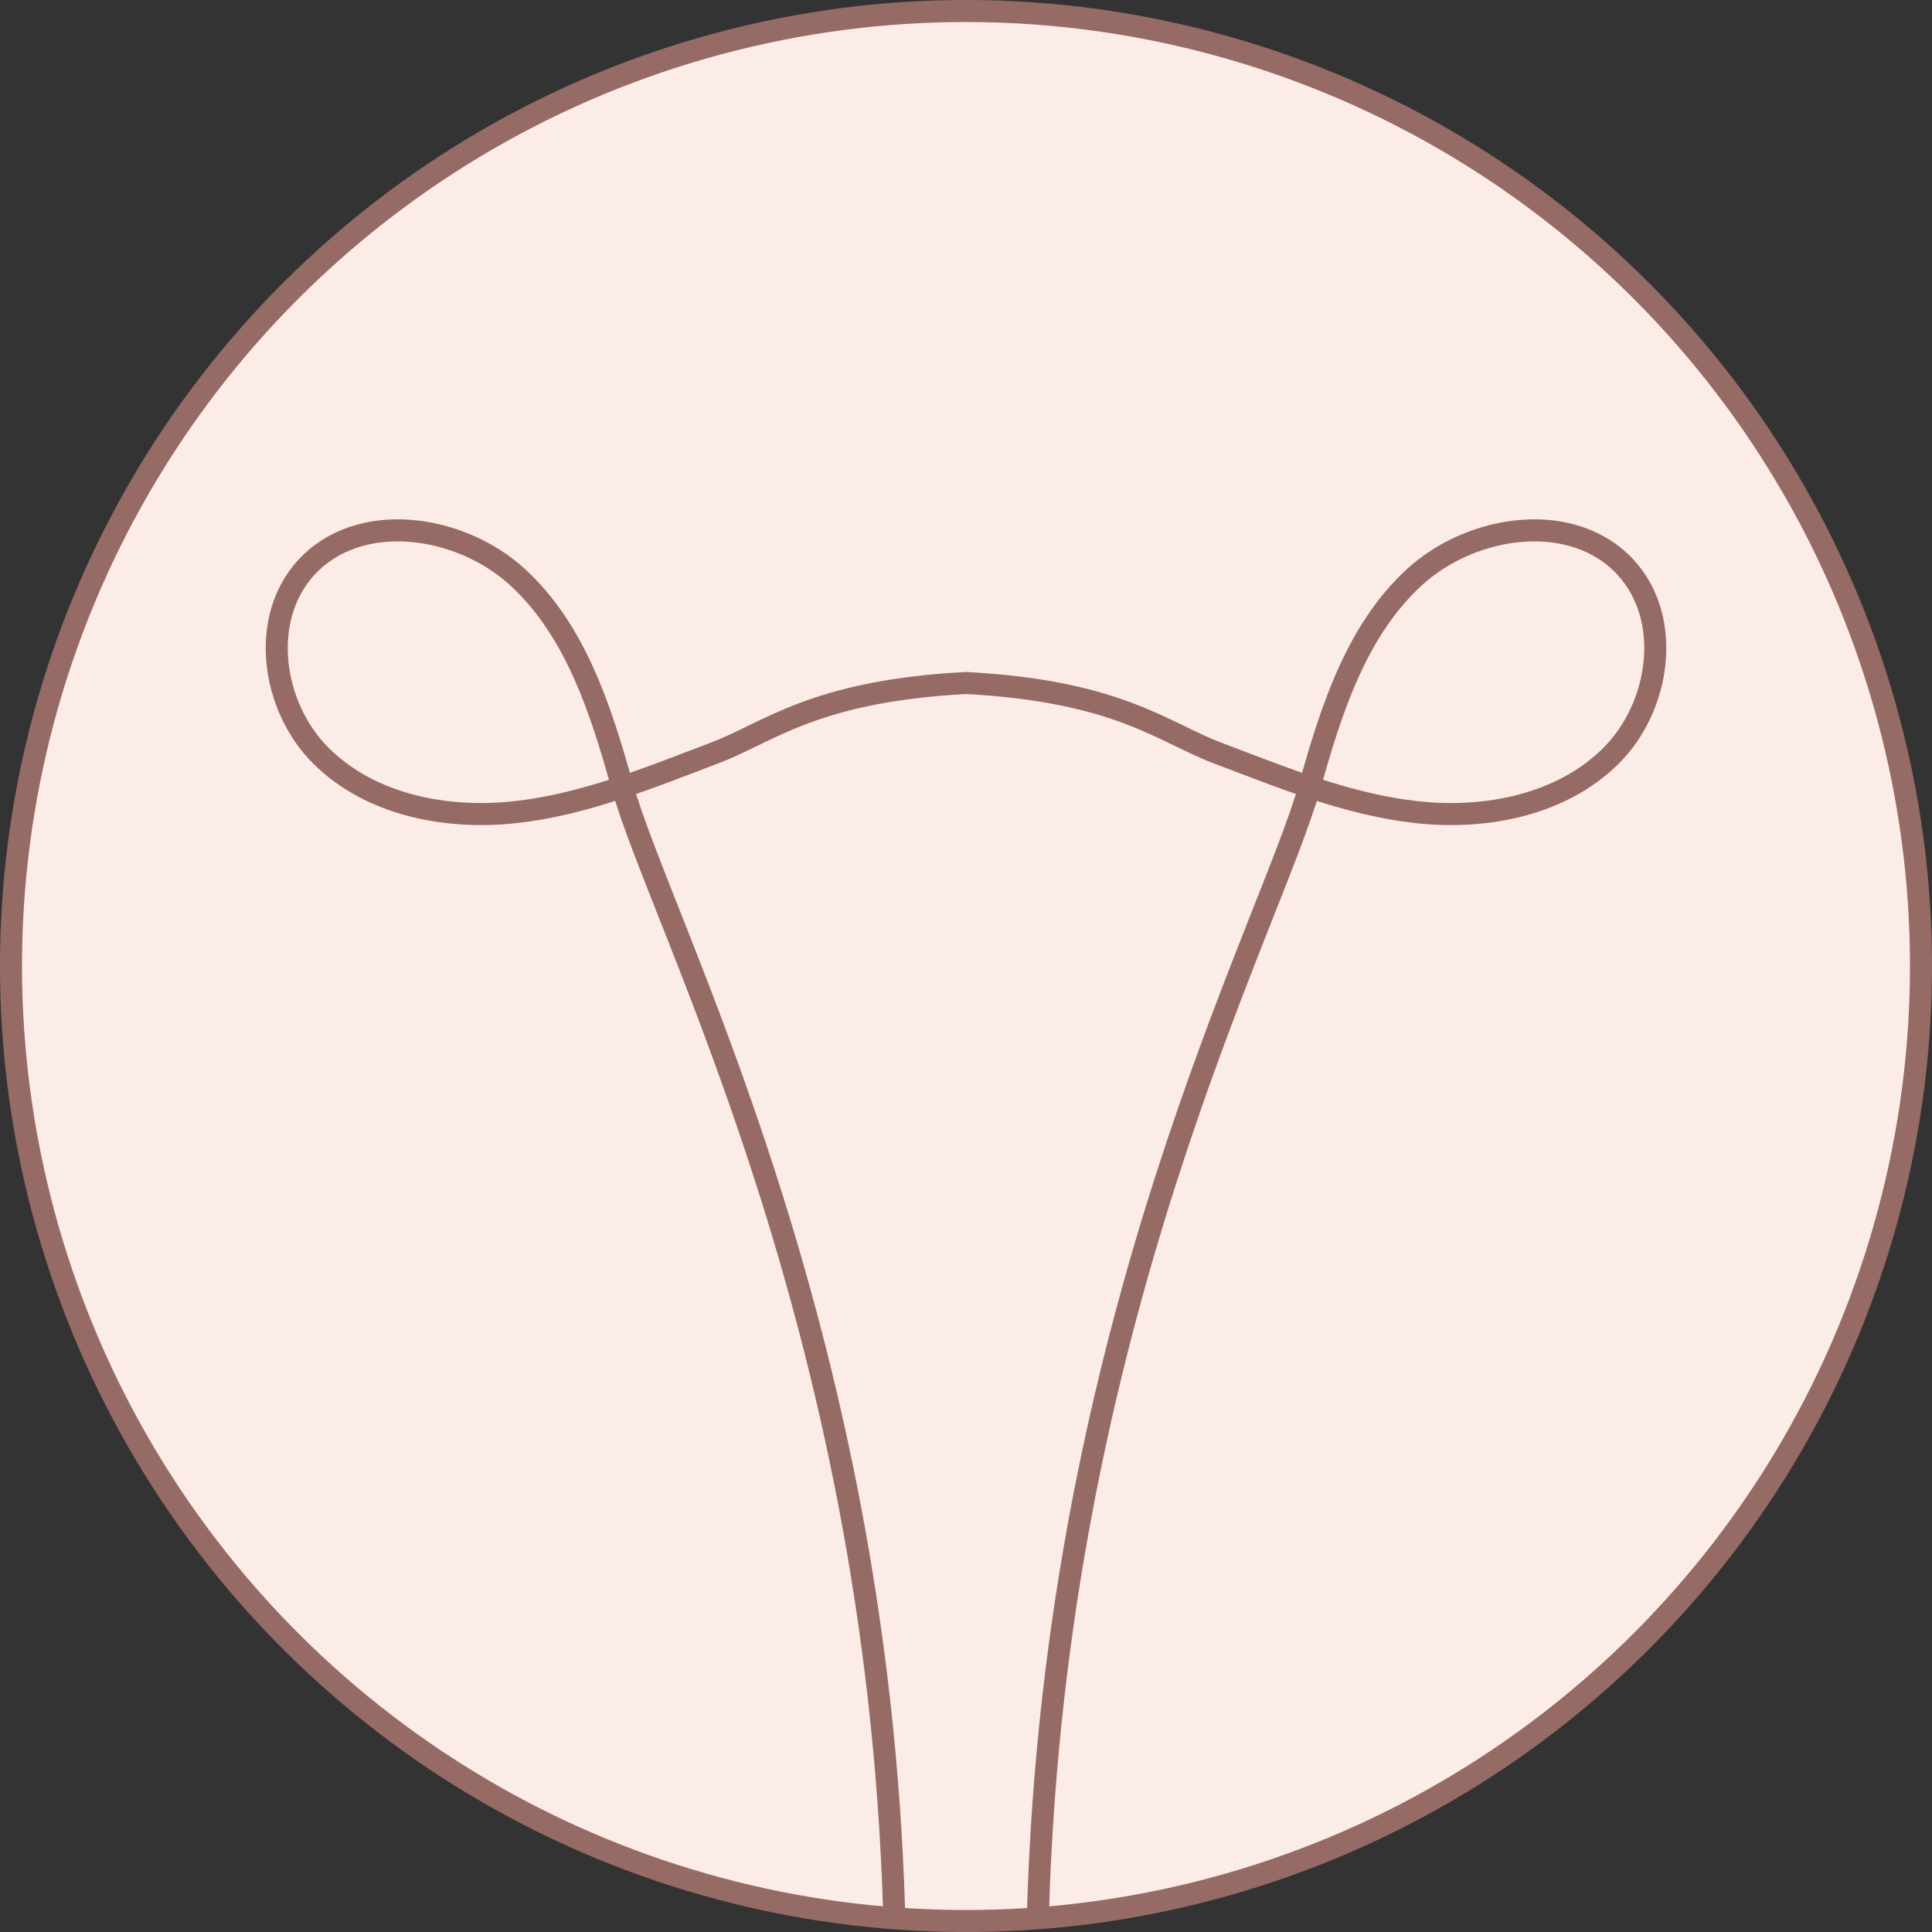
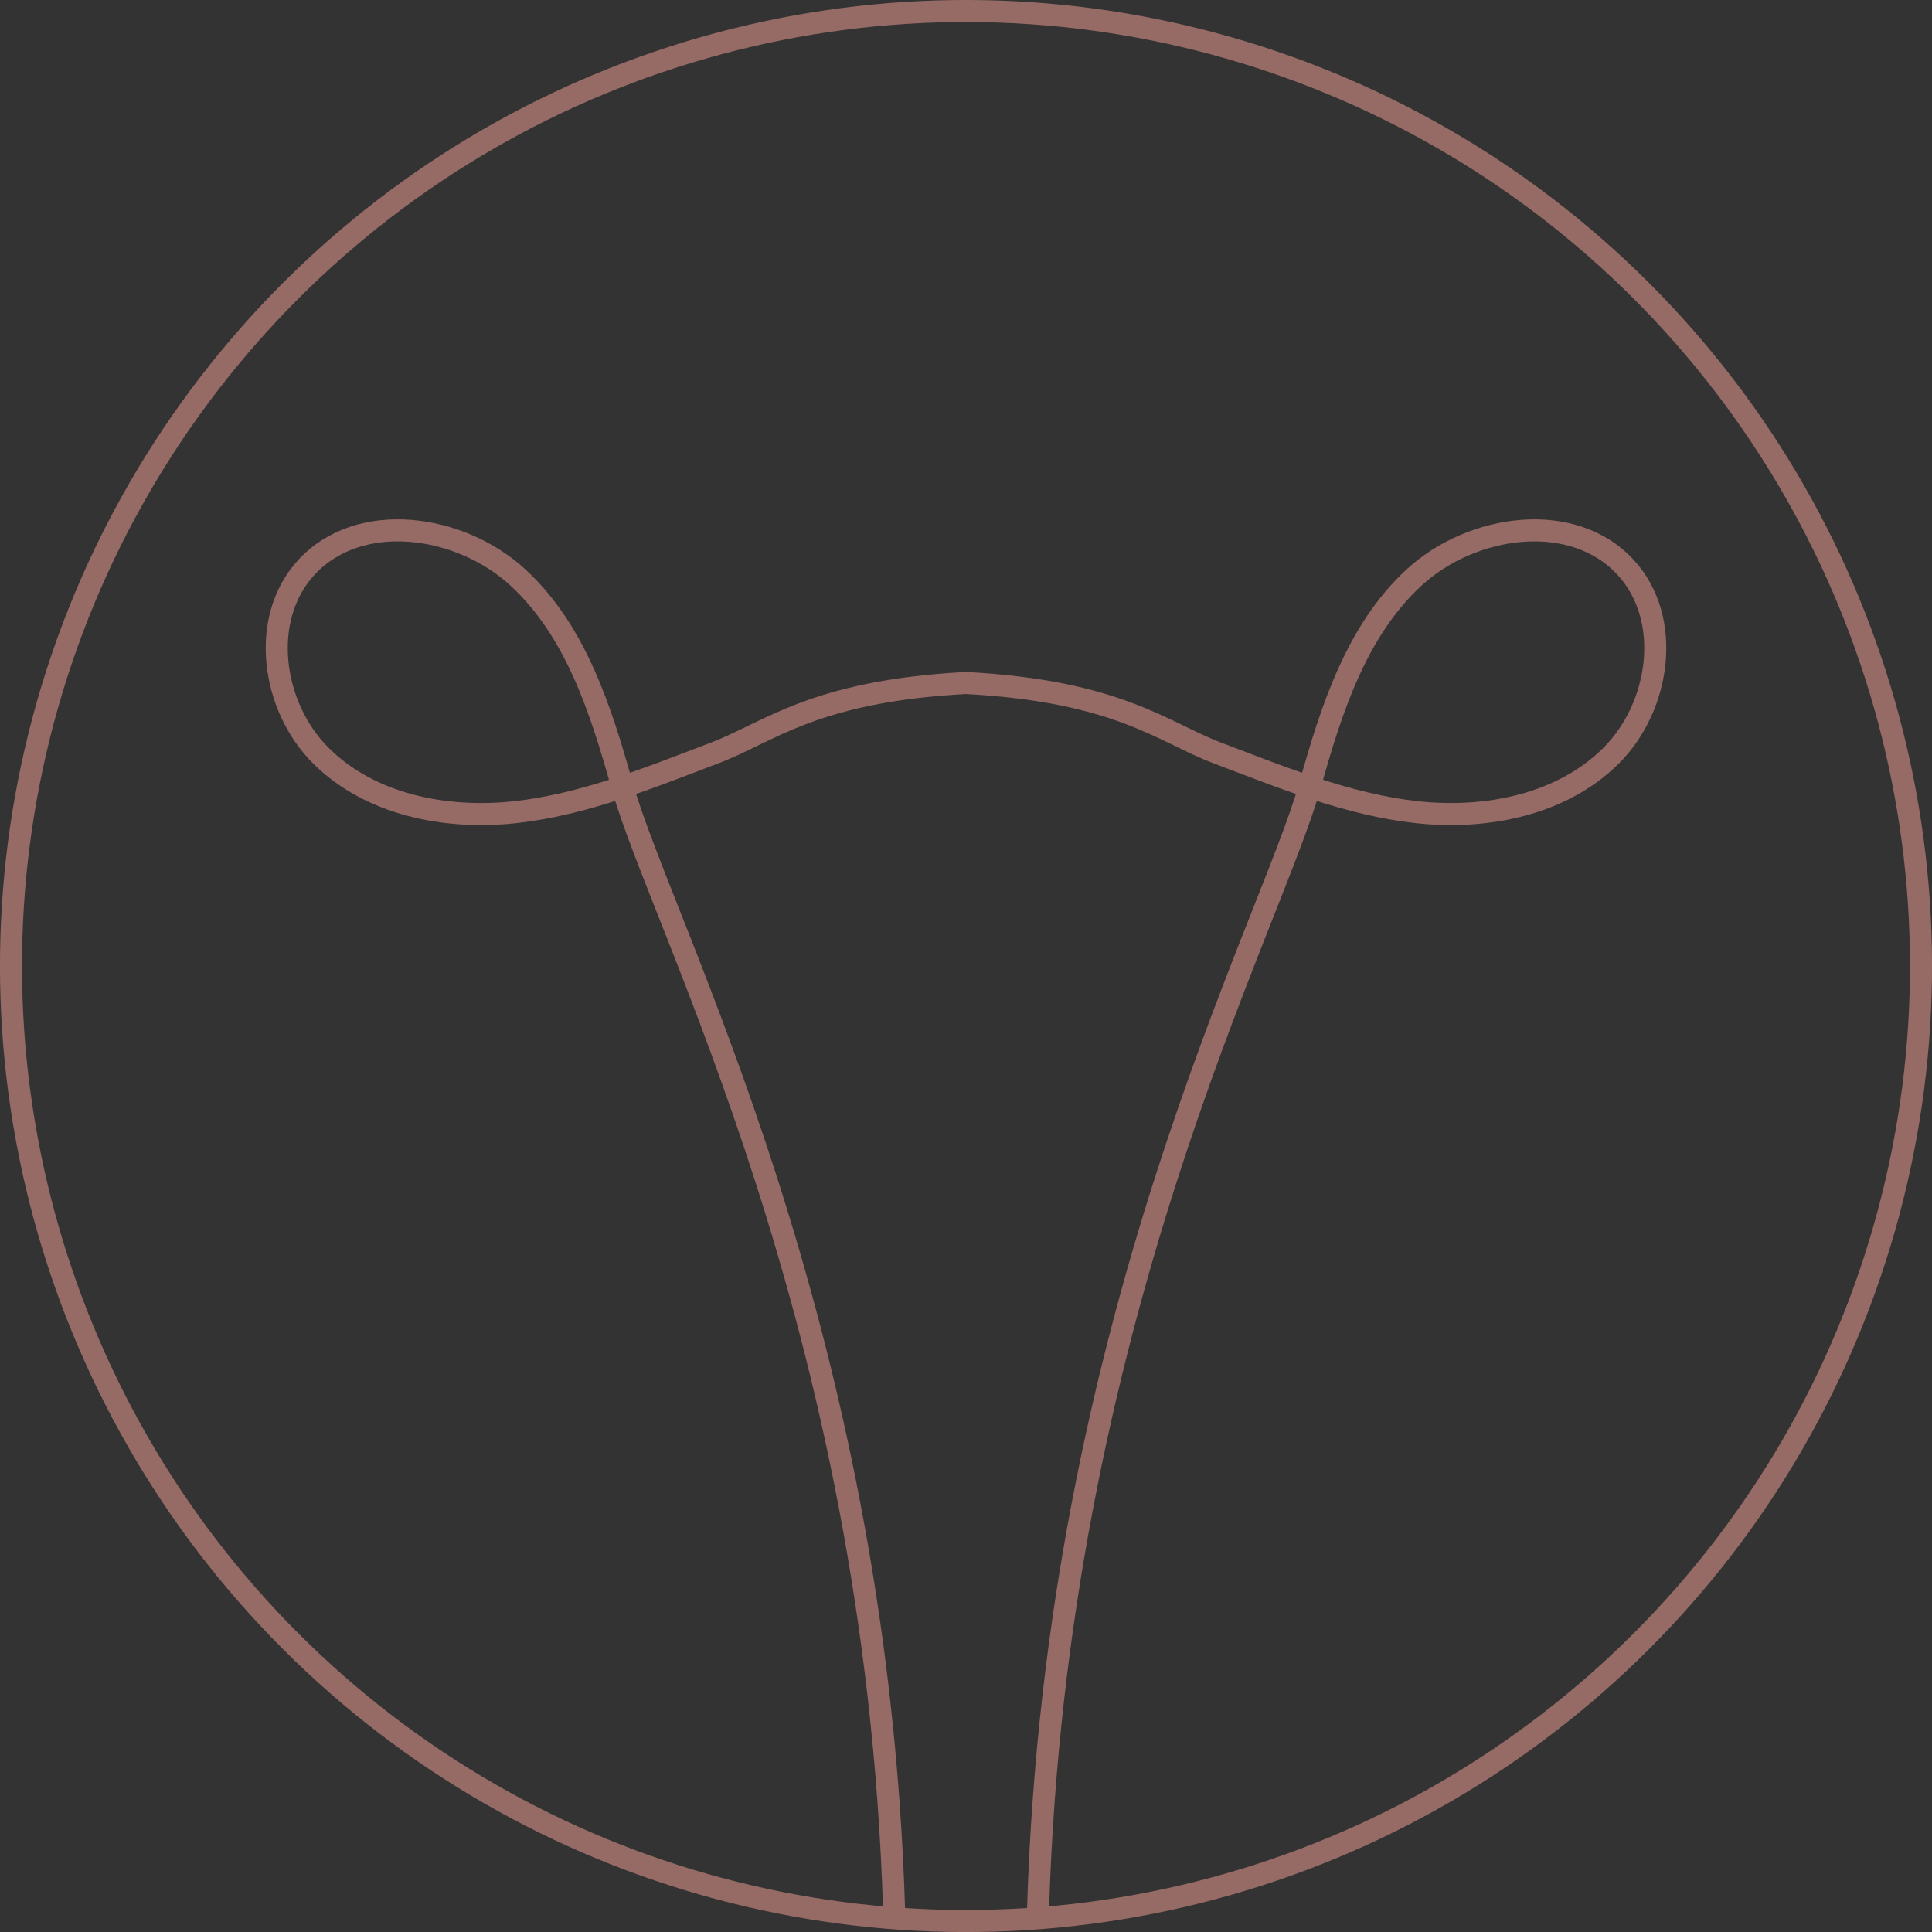
<svg xmlns="http://www.w3.org/2000/svg" data-name="Ebene 1" id="Ebene_1" viewBox="0 0 1065.22 1065.22">
  <rect x="0" y="0" width="1065.22" height="1065.22" fill="#333333" stroke="none" />
  <defs>
    <style>.cls-1,.cls-4,.cls-5{fill:none;}.cls-2{clip-path:url(#clip-path);}.cls-3{fill:#fbece7;}.cls-4,.cls-5{stroke:#966a65;stroke-width:12.15px;}.cls-4{stroke-linecap:round;stroke-linejoin:round;}.cls-5{stroke-miterlimit:10;}</style>
    <clipPath id="clip-path" transform="translate(-6.73 -9.53)">
      <rect class="cls-1" height="1077.88" width="1077.88" x="0.4" y="3.2" />
    </clipPath>
  </defs>
  <g class="cls-2">
-     <path class="cls-3" d="M539.34,1068.67c290.8,0,526.54-235.74,526.54-526.53S830.14,15.6,539.34,15.6,12.81,251.34,12.81,542.14s235.74,526.53,526.53,526.53" transform="translate(-6.73 -9.53)" />
    <circle class="cls-4" cx="539.34" cy="542.14" r="526.54" transform="translate(-232.11 530.64) rotate(-45)" />
    <path class="cls-5" d="M499.7,1063.16c-9.79-325.5-127.93-541.9-150.06-620.74-11.69-41.67-25.54-85.21-57.4-114.54s-87.51-37.32-116.73-5.37c-25.88,28.28-19,76.71,8.22,103.74s68.69,35.24,106.83,31.1,74.13-19,110-32.59c30.3-11.47,54.69-34.16,138.75-38.66,84.11,4.48,108.5,27.19,138.82,38.66,35.87,13.57,71.86,28.45,110,32.59s79.64-4.07,106.83-31.1,34.1-75.46,8.22-103.74c-29.22-31.95-84.88-23.95-116.74,5.37s-45.7,72.87-57.4,114.54c-22.13,78.84-140.26,295.24-150,620.74" transform="translate(-6.73 -9.53)" />
  </g>
</svg>